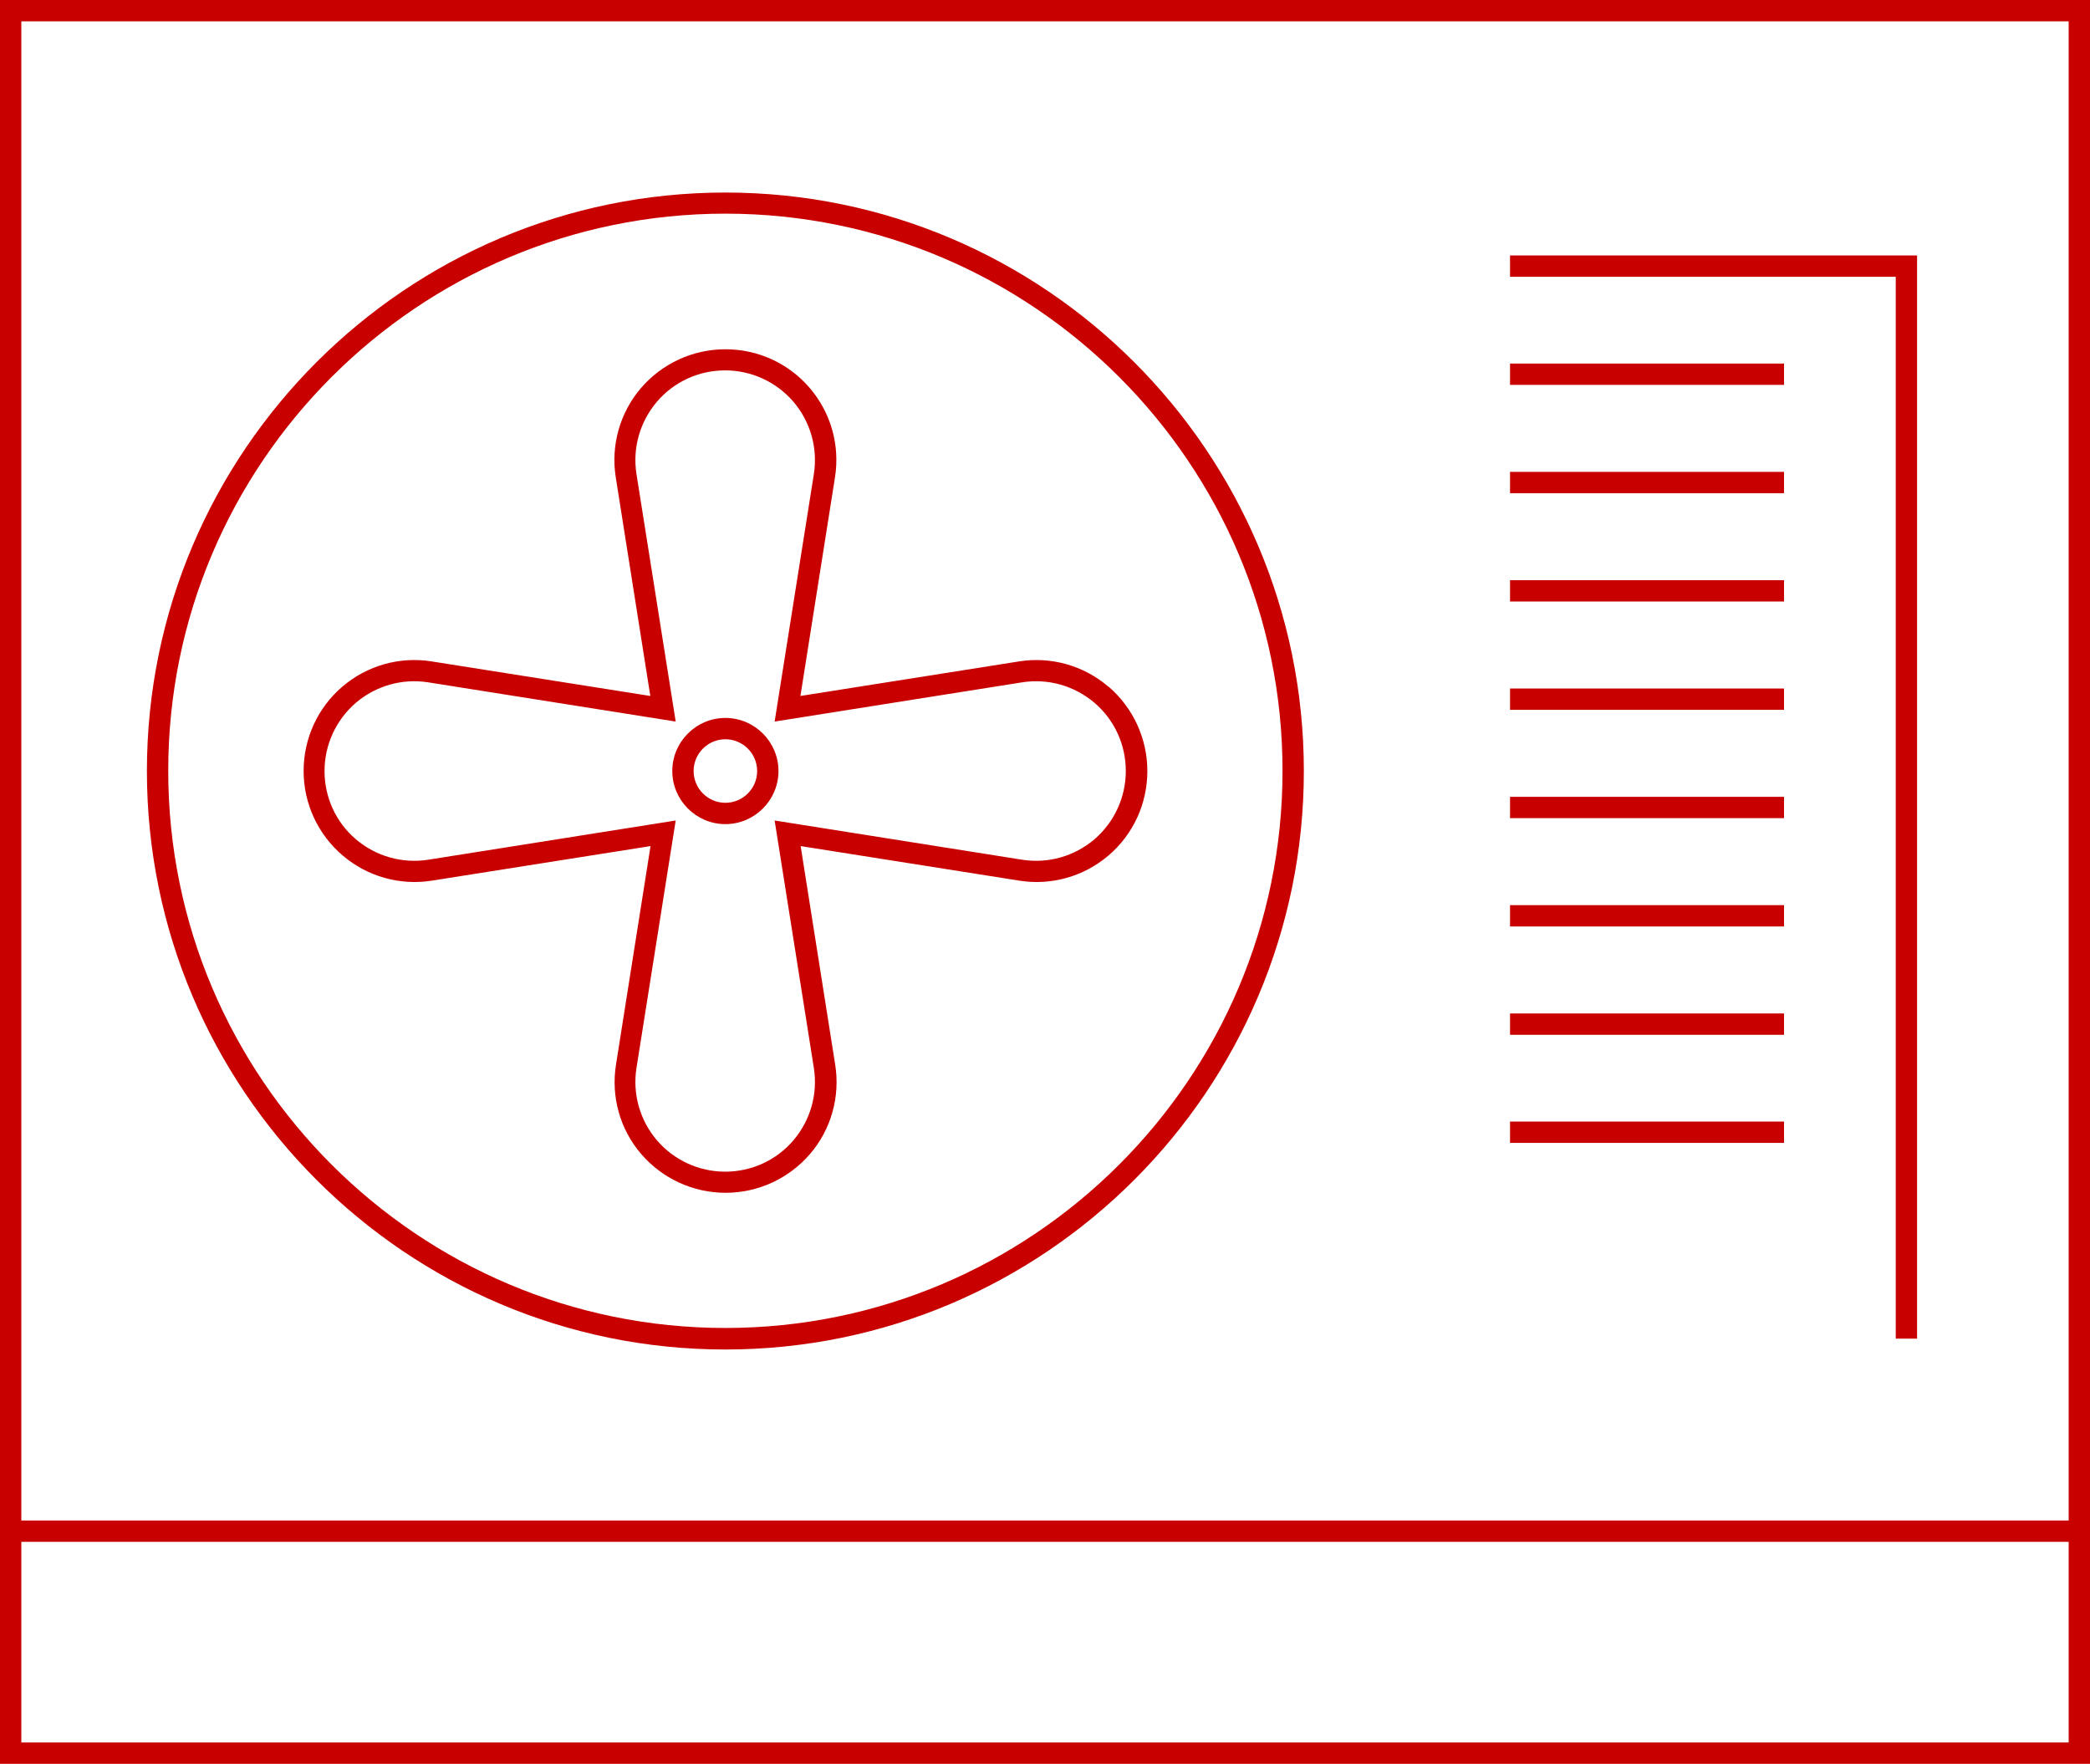
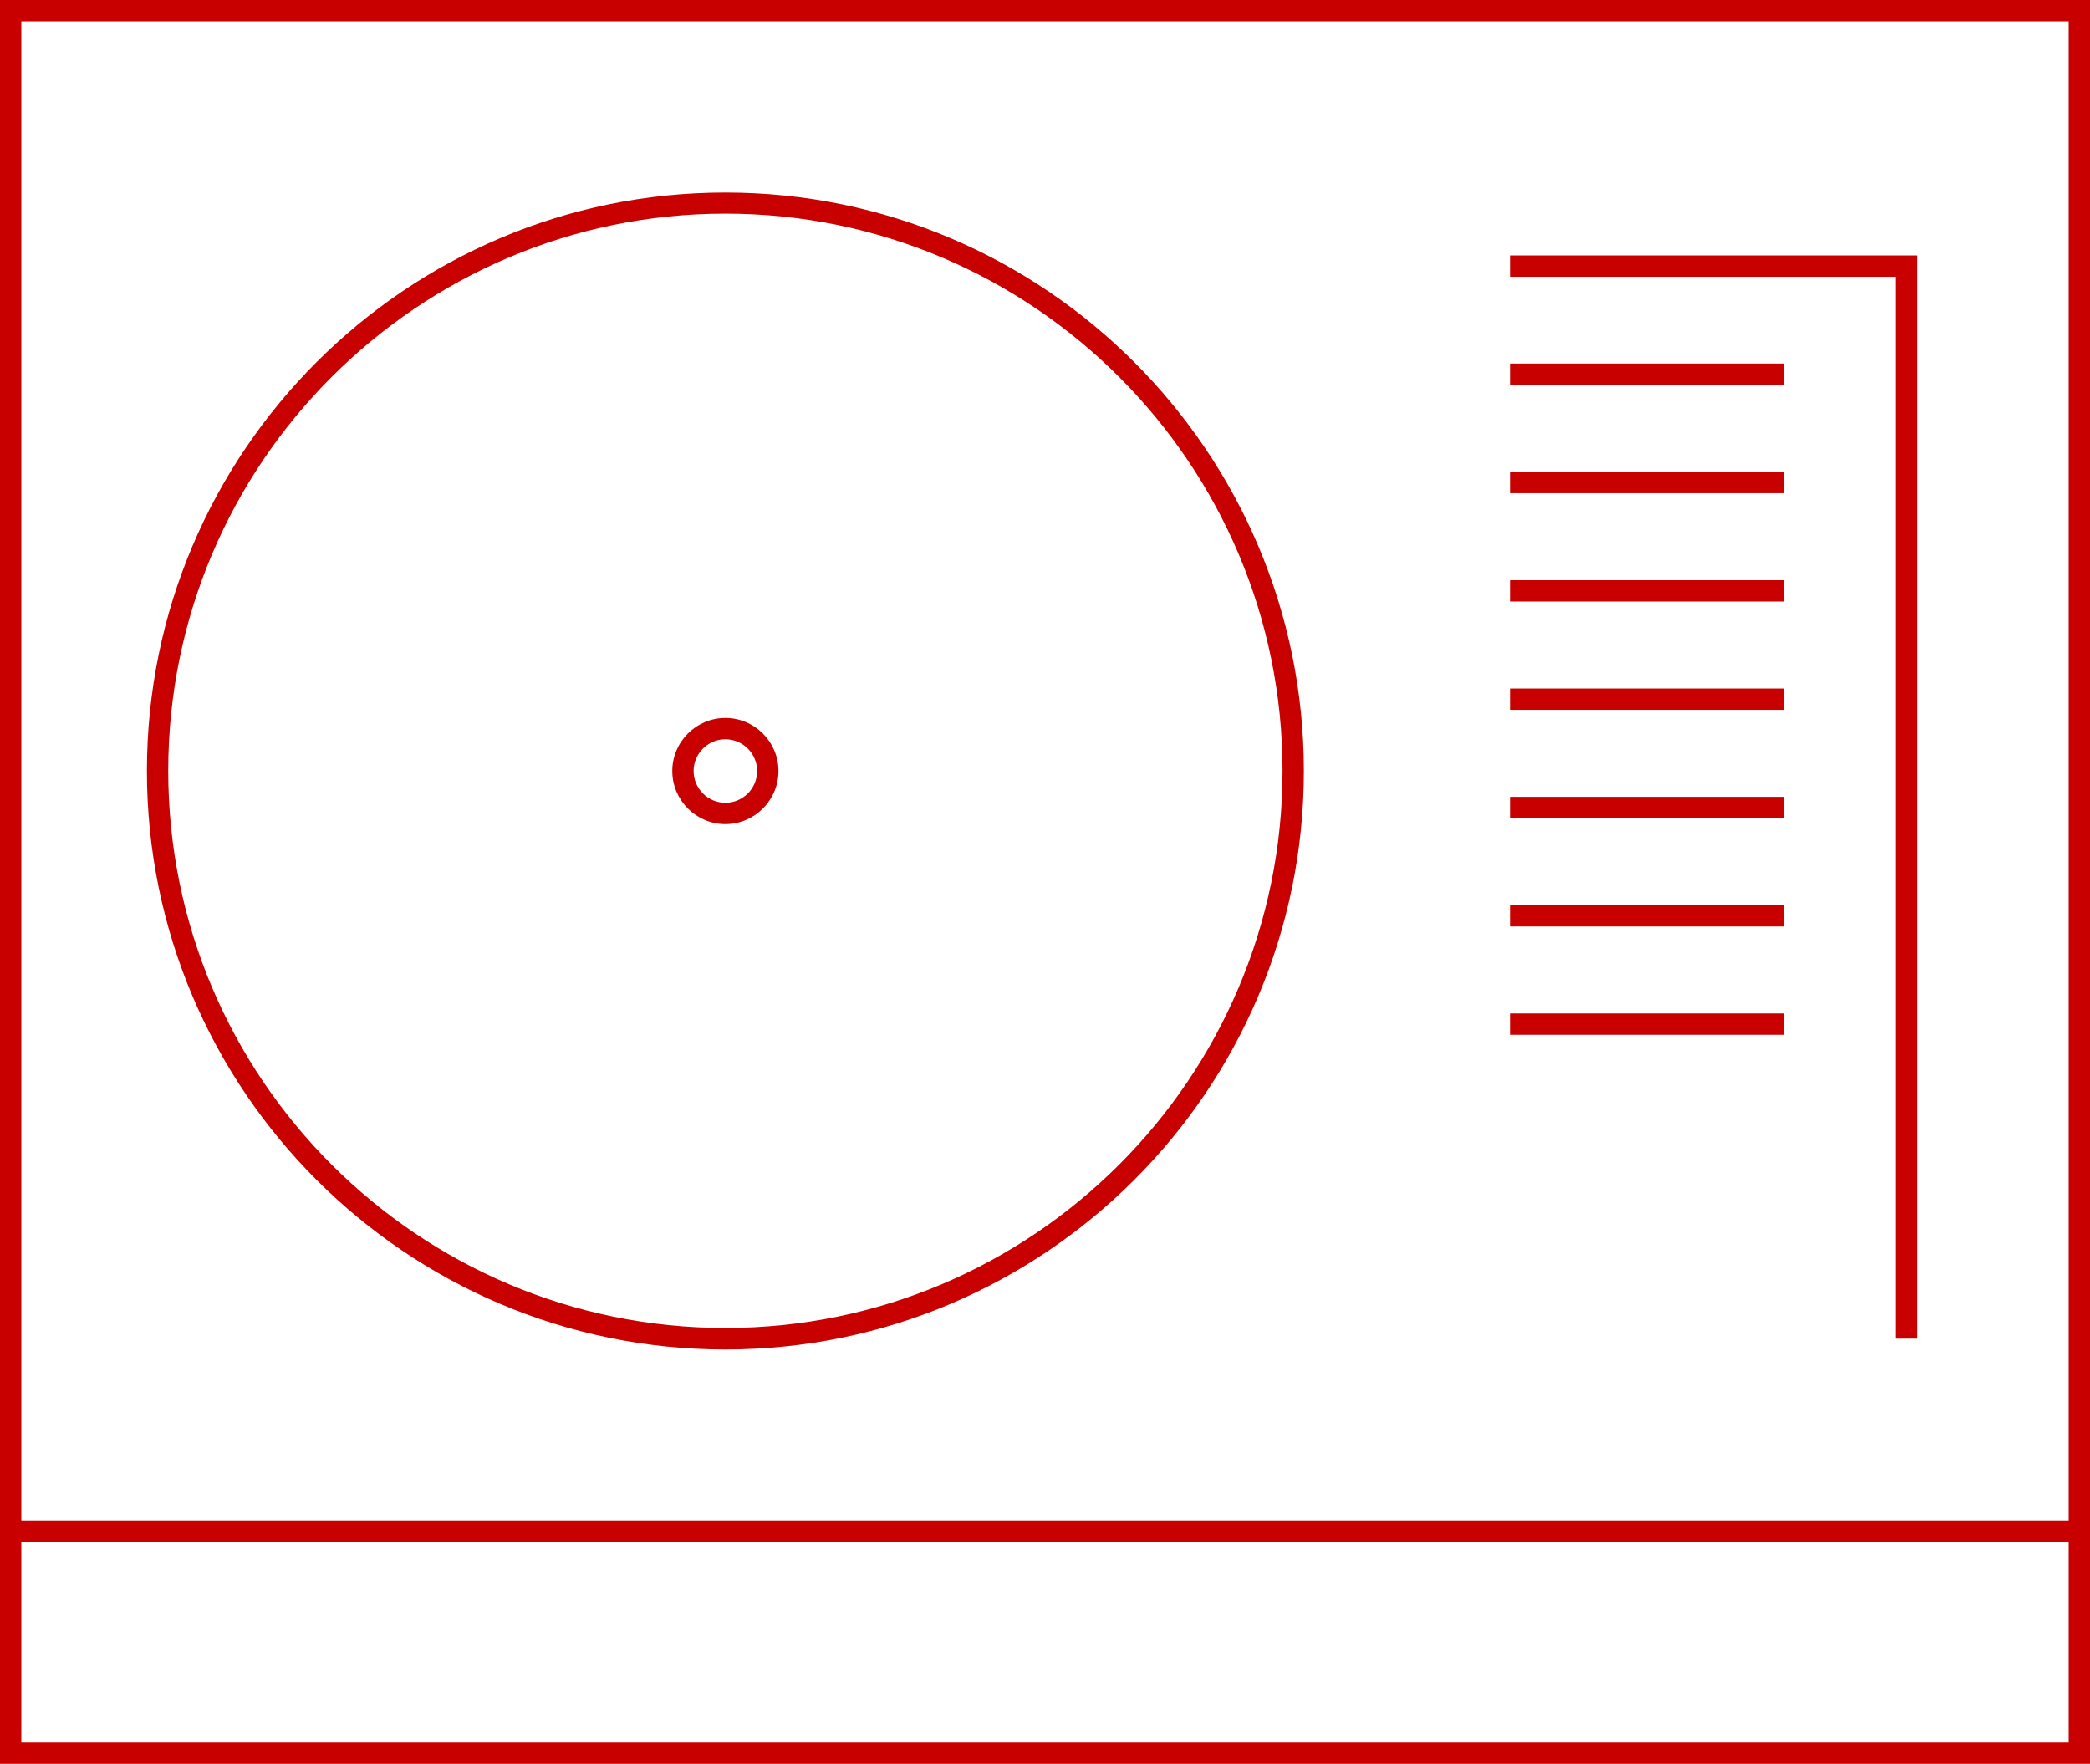
<svg xmlns="http://www.w3.org/2000/svg" id="uuid-bd8b71f4-e082-44d9-8681-da2af17763ad" width="98.02" height="82.72" viewBox="0 0 98.02 82.72">
  <g id="uuid-821a3249-4cfd-44f2-a027-190e384f9967">
    <path d="m0,0v82.72h98.02V0H0Zm97.02,81.72H1v-9.41h96.02v9.41ZM1,71.31V1h96.02v70.31H1Z" style="fill:#c90000; stroke-width:0px;" />
    <path d="m34.02,9.03c-14.96,0-27.13,12.17-27.13,27.13s12.17,27.13,27.13,27.13,27.13-12.17,27.13-27.13-12.17-27.13-27.13-27.13Zm0,53.25c-14.41,0-26.13-11.72-26.13-26.13s11.72-26.13,26.13-26.13,26.13,11.72,26.13,26.13-11.72,26.13-26.13,26.13Z" style="fill:#c90000; stroke-width:0px;" />
    <path d="m34.02,33.67c-1.37,0-2.49,1.12-2.49,2.49s1.12,2.49,2.49,2.49,2.49-1.12,2.49-2.49-1.12-2.49-2.49-2.49Zm0,3.98c-.82,0-1.49-.67-1.49-1.49s.67-1.49,1.49-1.49,1.49.67,1.49,1.49-.67,1.49-1.49,1.49Z" style="fill:#c90000; stroke-width:0px;" />
-     <path d="m51.98,32.2c-1.16-.99-2.69-1.42-4.19-1.18l-10.25,1.62,1.62-10.25c.24-1.51-.19-3.03-1.18-4.19s-2.43-1.82-3.96-1.82-2.97.67-3.96,1.82c-.99,1.16-1.42,2.69-1.18,4.19l1.62,10.25-10.25-1.62c-1.51-.24-3.03.19-4.19,1.18-1.16.99-1.82,2.43-1.82,3.96s.67,2.97,1.83,3.96c1.16.99,2.69,1.42,4.19,1.18l10.25-1.62-1.62,10.25c-.24,1.51.19,3.04,1.18,4.19s2.43,1.82,3.96,1.82,2.97-.67,3.96-1.82,1.42-2.69,1.18-4.19l-1.62-10.25,10.25,1.62c1.5.24,3.03-.19,4.19-1.18,1.16-.99,1.82-2.43,1.82-3.96s-.67-2.97-1.82-3.96Zm-.65,7.16c-.94.8-2.17,1.15-3.39.96l-11.61-1.84,1.84,11.61c.19,1.22-.16,2.45-.96,3.39-.8.94-1.97,1.47-3.2,1.47s-2.4-.54-3.2-1.47c-.8-.94-1.15-2.17-.96-3.39l1.84-11.61-11.61,1.84c-1.22.19-2.45-.16-3.39-.96-.94-.8-1.47-1.97-1.47-3.2s.54-2.4,1.47-3.2c.94-.8,2.17-1.15,3.39-.96l11.61,1.84-1.84-11.61c-.19-1.22.16-2.45.96-3.39.8-.94,1.97-1.47,3.2-1.47s2.4.54,3.2,1.47c.8.94,1.15,2.17.96,3.39l-1.84,11.61,11.61-1.84c1.22-.19,2.45.16,3.39.96.94.8,1.47,1.97,1.47,3.2s-.54,2.4-1.47,3.2Z" style="fill:#c90000; stroke-width:0px;" />
    <rect x="70.82" y="17.05" width="12.85" height="1" style="fill:#c90000; stroke-width:0px;" />
    <polygon points="70.82 12.98 88.91 12.98 88.91 62.78 89.91 62.78 89.91 11.98 70.82 11.98 70.82 12.98" style="fill:#c90000; stroke-width:0px;" />
    <rect x="70.82" y="22.13" width="12.85" height="1" style="fill:#c90000; stroke-width:0px;" />
    <rect x="70.82" y="27.21" width="12.85" height="1" style="fill:#c90000; stroke-width:0px;" />
    <rect x="70.82" y="32.29" width="12.85" height="1" style="fill:#c90000; stroke-width:0px;" />
    <rect x="70.82" y="37.37" width="12.85" height="1" style="fill:#c90000; stroke-width:0px;" />
    <rect x="70.82" y="42.45" width="12.85" height="1" style="fill:#c90000; stroke-width:0px;" />
    <rect x="70.82" y="47.53" width="12.85" height="1" style="fill:#c90000; stroke-width:0px;" />
-     <rect x="70.82" y="52.6" width="12.85" height="1" style="fill:#c90000; stroke-width:0px;" />
  </g>
</svg>